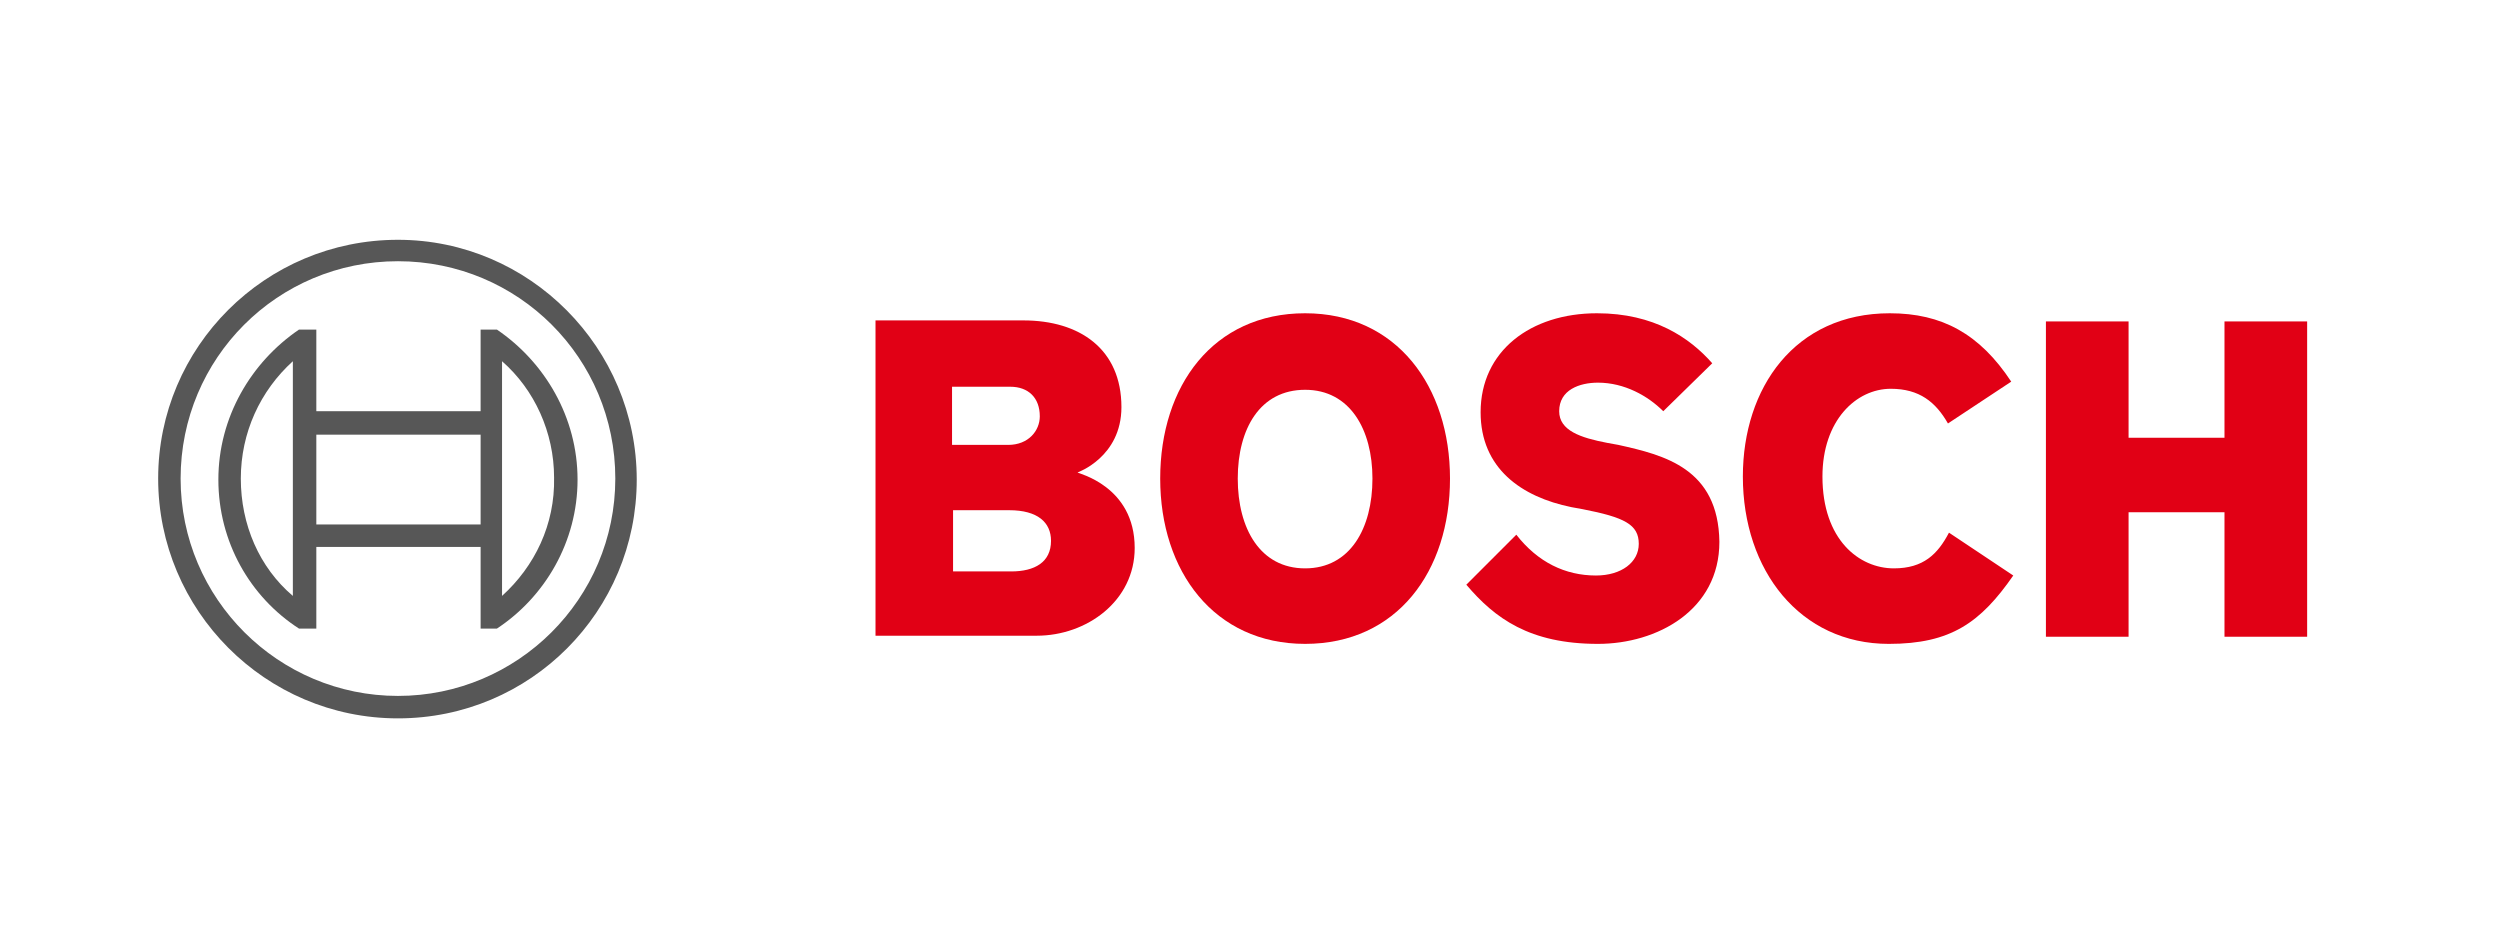
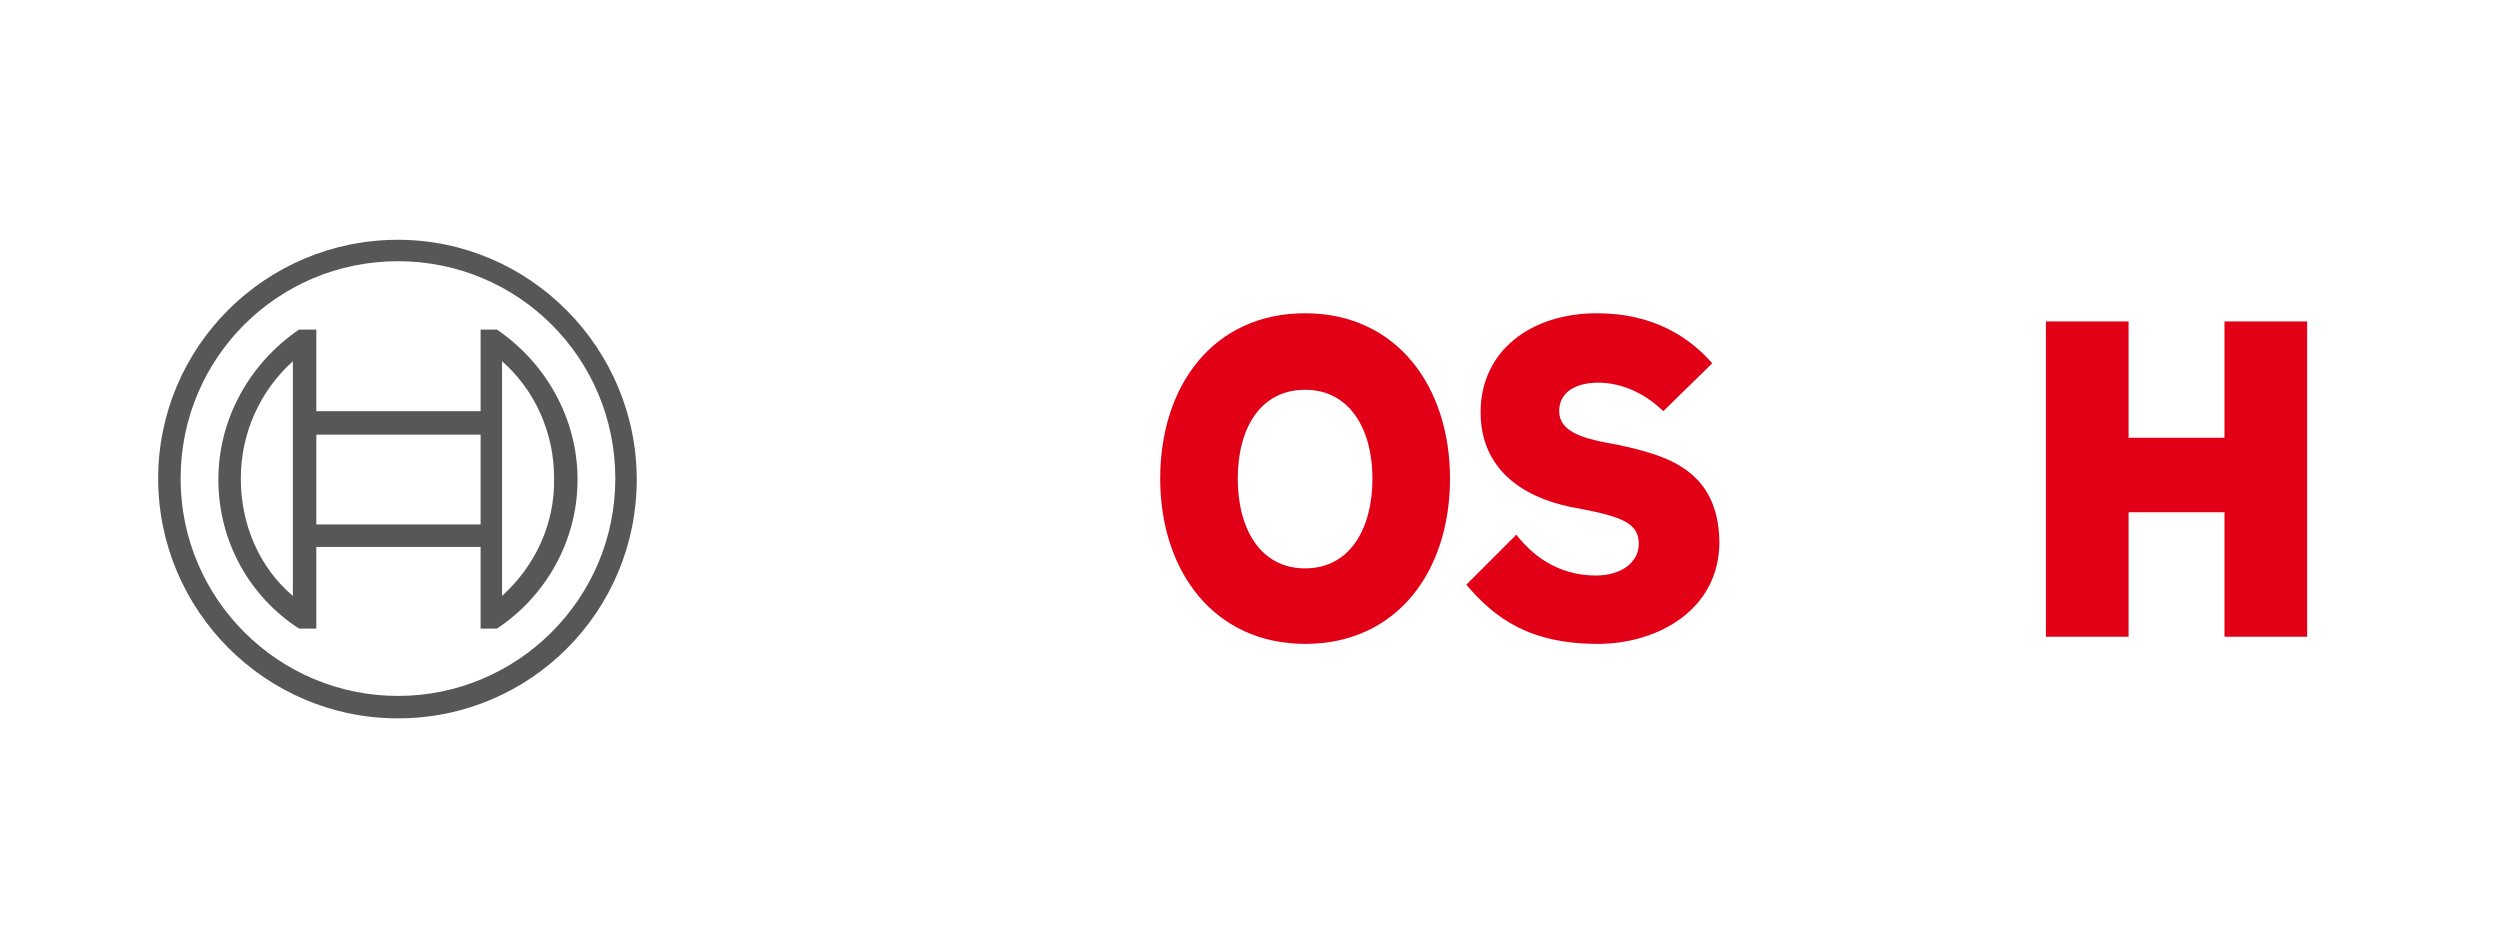
<svg xmlns="http://www.w3.org/2000/svg" version="1.1" id="Daimler" x="0px" y="0px" viewBox="0 0 245 91.9" style="enable-background:new 0 0 245 91.9;" xml:space="preserve">
  <style type="text/css">
	.st0{fill:#E10015;}
	.st1{fill:#575757;}
</style>
  <g>
    <g>
      <g>
-         <path class="st0" d="M105.6,46.3c0,0,4.3-1.5,4.3-6.4c0-5.7-4.1-8.5-9.6-8.5H85.8v30.9h15.8c4.9,0,9.6-3.4,9.6-8.6     C111.2,47.6,105.6,46.4,105.6,46.3z M93.3,37.9H99c1.8,0,2.9,1.1,2.9,2.9c0,1.4-1.1,2.8-3.1,2.8h-5.5L93.3,37.9L93.3,37.9z      M99.1,56h-5.7v-6h5.5c2.8,0,4.1,1.2,4.1,3C103,55.1,101.4,56,99.1,56z" />
        <path class="st0" d="M127.9,30.7c-9,0-14.2,7.1-14.2,16.2c0,9.1,5.3,16.2,14.2,16.2c9,0,14.2-7.1,14.2-16.2     C142.1,37.9,136.9,30.7,127.9,30.7z M127.9,55.7c-4.4,0-6.6-3.9-6.6-8.8s2.2-8.7,6.6-8.7c4.4,0,6.6,3.9,6.6,8.7     C134.5,51.8,132.3,55.7,127.9,55.7z" />
        <path class="st0" d="M158.6,43.6l-1.1-0.2c-2.6-0.5-4.7-1.2-4.7-3.1c0-2.1,2-2.8,3.8-2.8c2.6,0,4.9,1.3,6.4,2.8l4.8-4.7     c-2.2-2.5-5.7-4.9-11.3-4.9c-6.5,0-11.4,3.7-11.4,9.7c0,5.5,4,8.3,8.9,9.3l1.1,0.2c4.1,0.8,5.5,1.5,5.5,3.4     c0,1.8-1.7,3.1-4.2,3.1c-3,0-5.7-1.3-7.8-4l-4.9,4.9c2.8,3.3,6.2,5.8,12.9,5.8c5.8,0,11.9-3.3,11.9-10     C168.4,45.9,163.1,44.6,158.6,43.6z" />
-         <path class="st0" d="M185.6,55.7c-3.4,0-7-2.8-7-9c0-5.5,3.3-8.6,6.7-8.6c2.8,0,4.4,1.3,5.6,3.4l6.2-4.1     c-3.1-4.7-6.8-6.7-11.9-6.7c-9.3,0-14.4,7.3-14.4,16c0,9.2,5.6,16.4,14.3,16.4c6.1,0,9-2.1,12.2-6.7l-6.3-4.2     C189.9,54.3,188.5,55.7,185.6,55.7z" />
        <polygon class="st0" points="218,31.5 218,42.9 208.6,42.9 208.6,31.5 200.5,31.5 200.5,62.4 208.6,62.4 208.6,50.2 218,50.2      218,62.4 226.1,62.4 226.1,31.5    " />
      </g>
    </g>
    <g id="_x38_7_x2F_87_x2F_87__x7C__0_x2F_0_x2F_0">
      <g>
        <path class="st1" d="M39,23.5C26,23.5,15.5,34,15.5,46.9S26,70.4,39,70.4S62.4,59.9,62.4,47S51.9,23.5,39,23.5z M39,68.2     c-11.7,0-21.3-9.5-21.3-21.3S27.2,25.6,39,25.6s21.3,9.5,21.3,21.3S50.7,68.2,39,68.2z" />
        <path class="st1" d="M48.7,32.3h-1.6v8H31v-8h-1.7c-4.7,3.2-7.9,8.6-7.9,14.7s3.1,11.5,7.9,14.6H31v-8h16.1v8h1.6     c4.7-3.1,7.9-8.5,7.9-14.6S53.4,35.5,48.7,32.3z M28.7,58.4c-3.3-2.8-5.1-7-5.1-11.5s1.9-8.6,5.1-11.5V58.4z M47.1,51.4H31v-8.8     h16.1V51.4z M49.2,58.4v-4.9l0,0V40.3l0,0v-4.9c3.2,2.8,5.1,7,5.1,11.4C54.4,51.4,52.4,55.5,49.2,58.4z" />
      </g>
    </g>
  </g>
</svg>